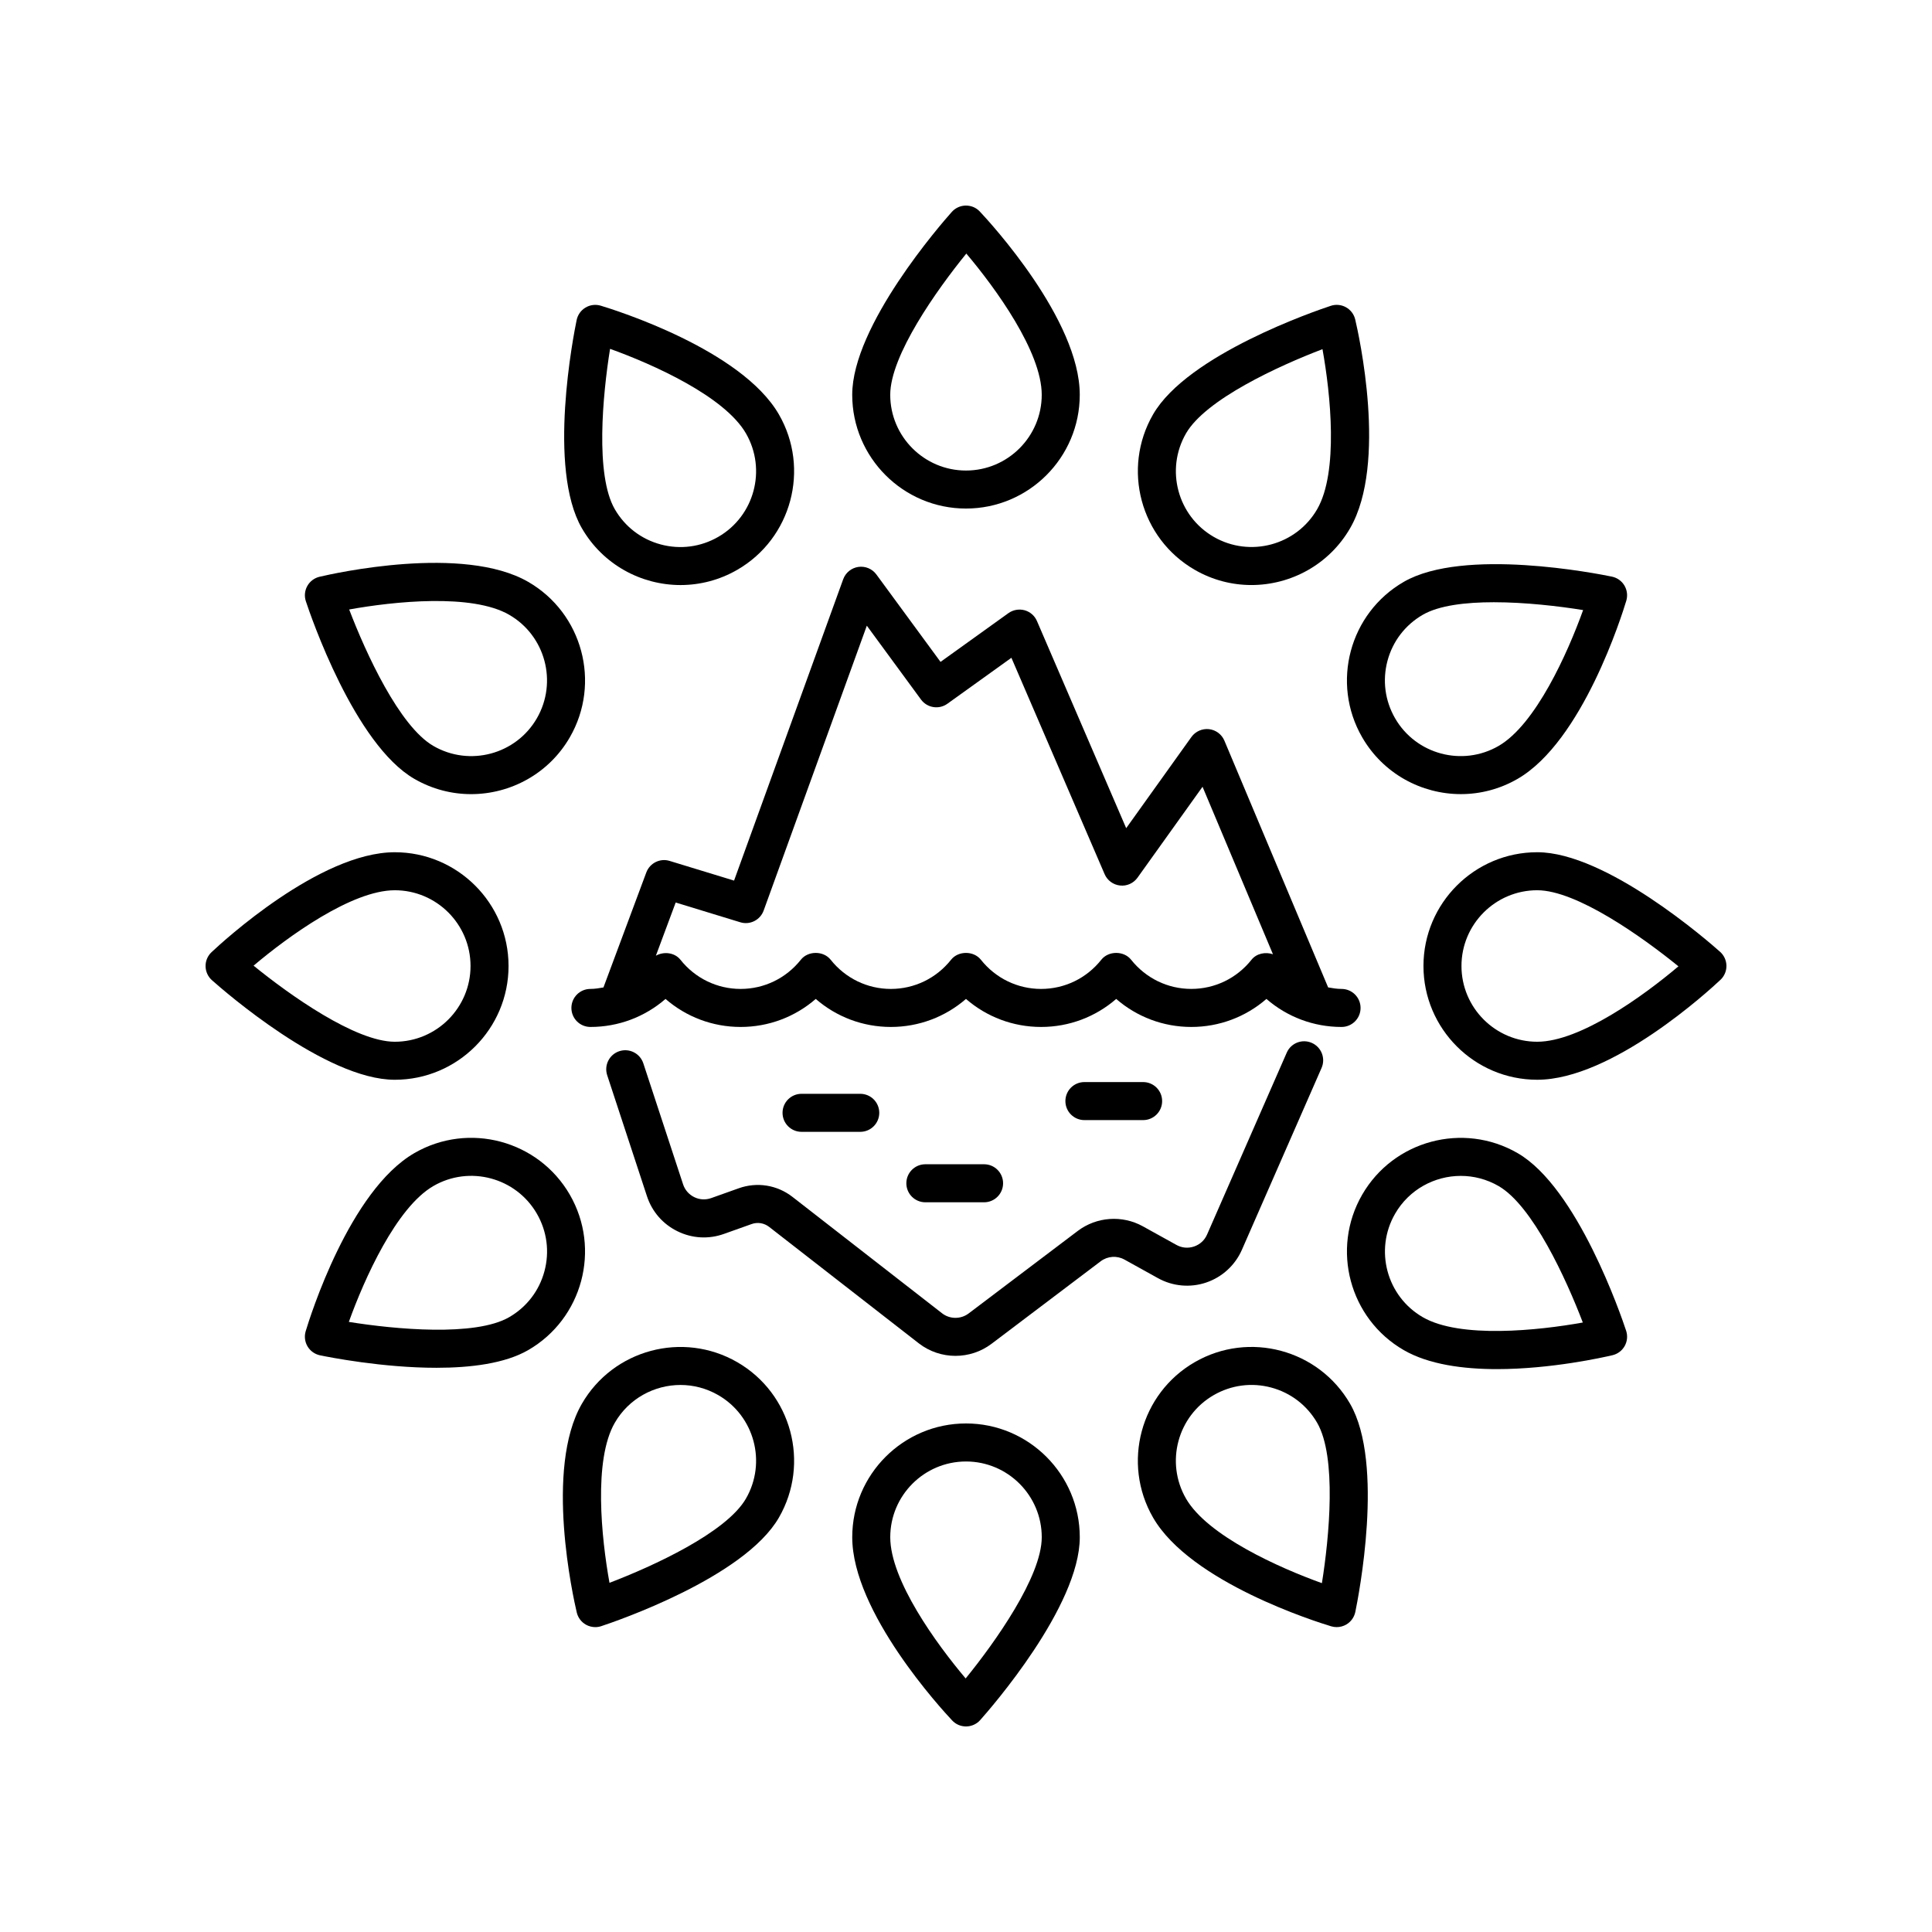
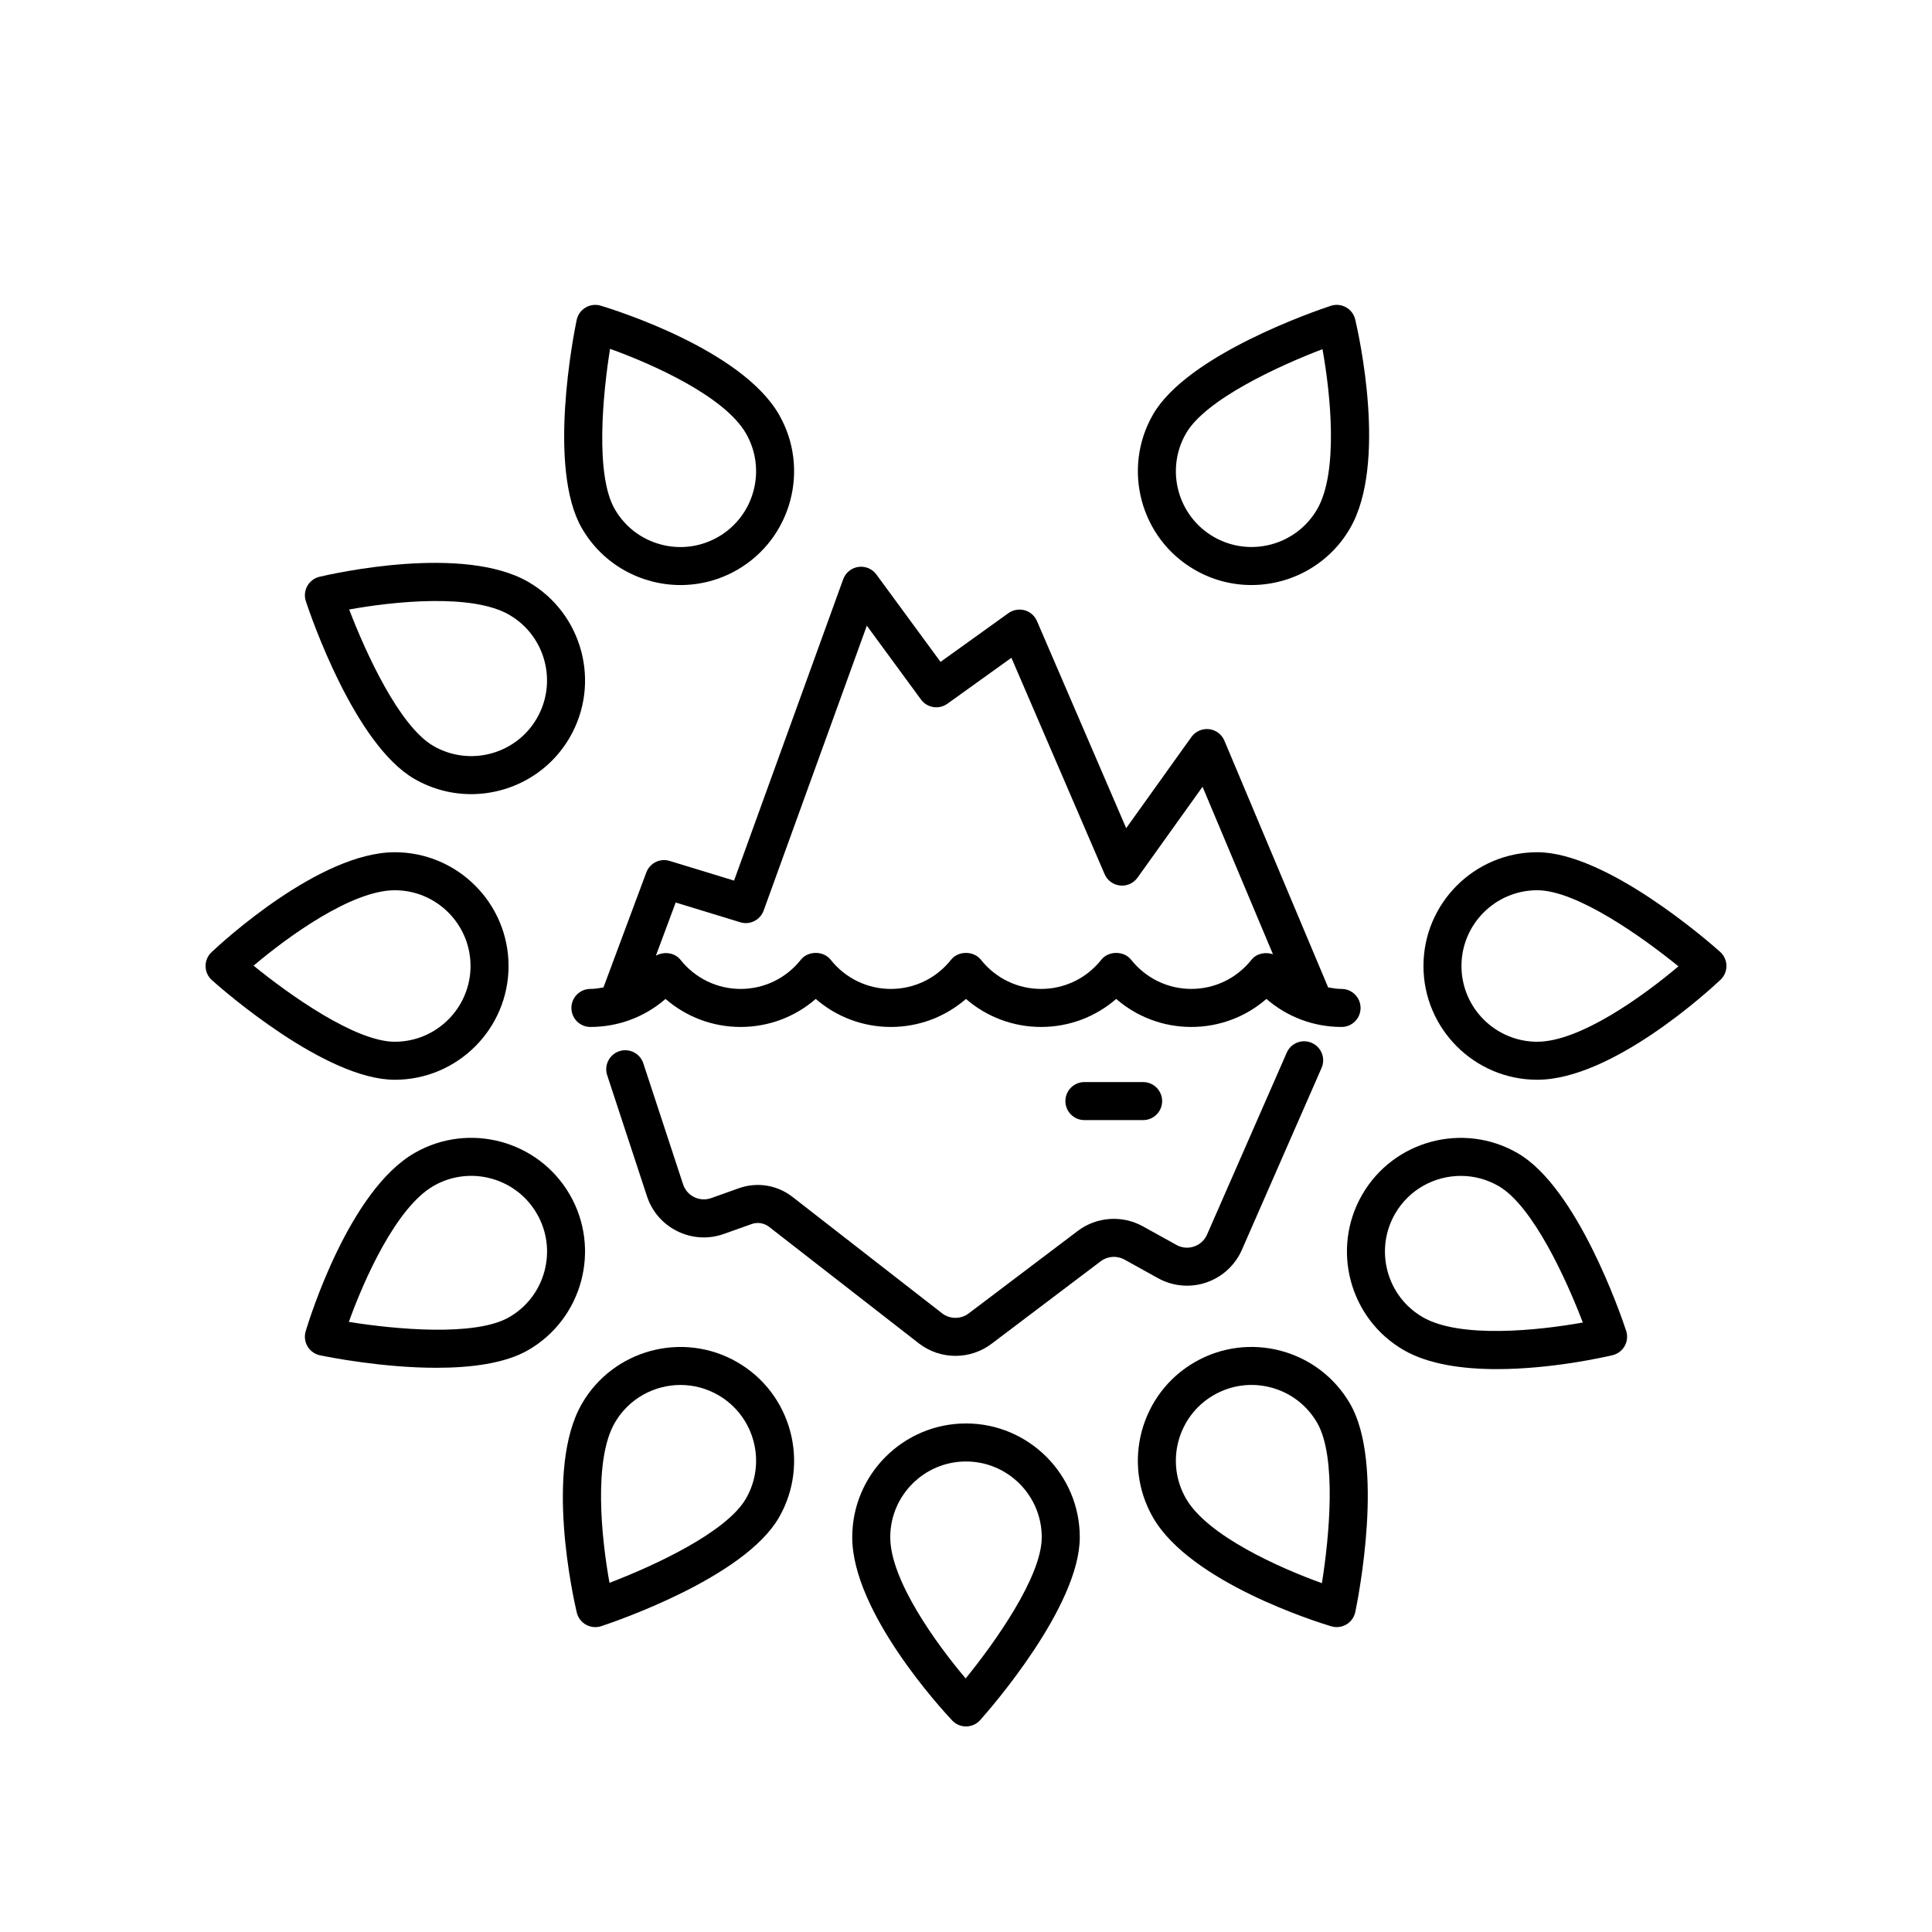
<svg xmlns="http://www.w3.org/2000/svg" fill="#000000" width="800px" height="800px" version="1.1" viewBox="144 144 512 512">
  <g>
-     <path d="m400 278.77c16.625 0 30.148-13.523 30.148-30.148 0-19.867-23.773-45.684-26.484-48.562-0.965-1.031-2.269-1.59-3.734-1.582-1.41 0.02-2.75 0.629-3.691 1.684-2.699 3.027-26.391 30.117-26.391 48.461 0 16.625 13.527 30.148 30.152 30.148zm0.086-67.57c7.777 9.195 19.984 26.035 19.984 37.422 0 11.07-9.004 20.074-20.074 20.074-11.07 0-20.074-9.004-20.074-20.074 0.004-10.434 12.363-27.828 20.164-37.422z" />
-     <path d="m339.38 295.01c14.395-8.309 19.344-26.785 11.035-41.184-9.934-17.207-43.43-27.676-47.211-28.816-1.359-0.41-2.82-0.223-4.031 0.496-1.215 0.723-2.066 1.922-2.356 3.305-0.82 3.977-7.789 39.281 1.379 55.164 5.578 9.664 15.73 15.07 26.16 15.07 5.109-0.004 10.285-1.301 15.023-4.035zm-20.27-6.723c-5.18-1.387-9.504-4.707-12.188-9.352-5.215-9.031-3.211-30.277-1.25-42.488 11.332 4.074 30.32 12.555 36.016 22.414 5.535 9.59 2.238 21.891-7.344 27.418-4.652 2.684-10.066 3.391-15.234 2.008z" />
+     <path d="m339.38 295.01c14.395-8.309 19.344-26.785 11.035-41.184-9.934-17.207-43.43-27.676-47.211-28.816-1.359-0.41-2.82-0.223-4.031 0.496-1.215 0.723-2.066 1.922-2.356 3.305-0.82 3.977-7.789 39.281 1.379 55.164 5.578 9.664 15.73 15.07 26.16 15.07 5.109-0.004 10.285-1.301 15.023-4.035zm-20.27-6.723c-5.18-1.387-9.504-4.707-12.188-9.352-5.215-9.031-3.211-30.277-1.25-42.488 11.332 4.074 30.32 12.555 36.016 22.414 5.535 9.59 2.238 21.891-7.344 27.418-4.652 2.684-10.066 3.391-15.234 2.008" />
    <path d="m228.68 296.85c-1.379 0.324-2.555 1.215-3.242 2.445-0.688 1.234-0.828 2.699-0.383 4.039 1.27 3.852 12.891 37.918 28.773 47.086 4.738 2.734 9.914 4.035 15.027 4.035 10.426-0.004 20.586-5.41 26.16-15.07 8.309-14.402 3.359-32.875-11.035-41.184-17.227-9.934-51.461-2.258-55.301-1.352zm57.602 37.496c-5.523 9.578-17.82 12.887-27.418 7.344-9.031-5.211-17.918-24.613-22.328-36.168 11.852-2.144 32.535-4.301 42.402 1.402 9.582 5.531 12.879 17.832 7.344 27.422z" />
    <path d="m278.77 400c0-16.625-13.523-30.148-30.148-30.148-19.867 0-45.684 23.773-48.562 26.484-1.027 0.961-1.605 2.32-1.582 3.731 0.02 1.41 0.629 2.75 1.684 3.691 3.031 2.699 30.121 26.391 48.461 26.391 16.625 0 30.148-13.523 30.148-30.148zm-30.148-20.074c11.07 0 20.074 9.004 20.074 20.074s-9.004 20.074-20.074 20.074c-10.43 0-27.828-12.359-37.422-20.164 9.195-7.777 26.035-19.984 37.422-19.984z" />
    <path d="m295.01 460.61c-8.32-14.402-26.781-19.355-41.184-11.035-17.207 9.934-27.676 43.43-28.816 47.211-0.402 1.352-0.227 2.812 0.496 4.031 0.723 1.215 1.922 2.066 3.305 2.356 2.43 0.5 16.594 3.305 30.863 3.305 9.047 0 18.137-1.125 24.301-4.684 14.395-8.309 19.344-26.781 11.035-41.184zm-6.723 20.27c-1.387 5.18-4.707 9.504-9.352 12.188-9.031 5.211-30.273 3.211-42.488 1.25 4.074-11.332 12.555-30.32 22.414-36.016 9.586-5.543 21.891-2.234 27.418 7.344 2.684 4.648 3.394 10.055 2.008 15.234z" />
    <path d="m339.38 504.99c-14.402-8.309-32.879-3.359-41.184 11.035-9.934 17.207-2.254 51.449-1.348 55.297 0.324 1.379 1.215 2.555 2.445 3.242 0.758 0.422 1.609 0.641 2.461 0.641 0.531 0 1.062-0.082 1.578-0.254 3.852-1.27 37.918-12.891 47.086-28.773 8.309-14.406 3.359-32.879-11.039-41.188zm2.309 36.145c-5.211 9.031-24.613 17.918-36.168 22.328-2.141-11.852-4.289-32.539 1.402-42.402 3.711-6.43 10.469-10.031 17.418-10.031 3.398 0 6.848 0.867 10.004 2.688 9.582 5.531 12.879 17.832 7.344 27.418z" />
    <path d="m400 521.23c-16.625 0-30.148 13.523-30.148 30.148 0 19.867 23.773 45.684 26.484 48.562 0.945 1.016 2.273 1.586 3.664 1.586h0.07c1.41-0.02 2.75-0.629 3.691-1.684 2.699-3.031 26.391-30.121 26.391-48.461-0.004-16.625-13.527-30.152-30.152-30.152zm-0.09 67.574c-7.777-9.195-19.984-26.035-19.984-37.422 0-11.07 9.004-20.074 20.074-20.074s20.074 9.004 20.074 20.074c-0.004 10.43-12.359 27.828-20.164 37.422z" />
    <path d="m460.61 504.99c-14.395 8.309-19.344 26.785-11.035 41.184 9.934 17.207 43.43 27.676 47.211 28.816 0.477 0.145 0.965 0.211 1.453 0.211 0.898 0 1.789-0.242 2.578-0.707 1.215-0.723 2.066-1.922 2.356-3.305 0.82-3.977 7.789-39.281-1.379-55.164-8.312-14.402-26.781-19.355-41.184-11.035zm33.707 58.562c-11.332-4.074-30.32-12.555-36.016-22.414-5.535-9.59-2.238-21.891 7.344-27.418 4.648-2.68 10.066-3.391 15.23-2.008 5.18 1.387 9.504 4.707 12.188 9.352 5.219 9.031 3.215 30.277 1.254 42.488z" />
    <path d="m546.17 449.58c-14.402-8.316-32.879-3.359-41.184 11.035-8.309 14.402-3.359 32.875 11.035 41.184 6.613 3.812 15.734 5.031 24.684 5.031 14.348 0 28.246-3.129 30.613-3.684 1.379-0.324 2.555-1.215 3.242-2.445 0.688-1.234 0.828-2.699 0.383-4.039-1.27-3.852-12.891-37.918-28.773-47.082zm-25.113 43.492c-9.586-5.531-12.879-17.832-7.344-27.418 3.711-6.43 10.469-10.031 17.418-10.031 3.398 0 6.848 0.867 10.004 2.688 9.031 5.211 17.918 24.613 22.328 36.168-11.855 2.137-32.551 4.293-42.406-1.406z" />
    <path d="m551.38 369.85c-16.625 0-30.148 13.523-30.148 30.148s13.523 30.148 30.148 30.148c19.867 0 45.684-23.773 48.562-26.484 1.023-0.961 1.602-2.32 1.582-3.731-0.02-1.41-0.629-2.75-1.684-3.691-3.031-2.699-30.121-26.391-48.461-26.391zm0 50.223c-11.07 0-20.074-9.004-20.074-20.074 0-11.07 9.004-20.074 20.074-20.074 10.43 0 27.828 12.359 37.422 20.164-9.195 7.781-26.039 19.984-37.422 19.984z" />
-     <path d="m531.14 354.45c5.113 0 10.289-1.301 15.027-4.035 17.207-9.934 27.676-43.43 28.816-47.211 0.402-1.352 0.227-2.812-0.496-4.031-0.723-1.215-1.922-2.066-3.305-2.356-3.969-0.82-39.277-7.789-55.164 1.379-14.395 8.309-19.344 26.785-11.035 41.184 5.578 9.664 15.727 15.07 26.156 15.07zm-19.438-35.34c1.387-5.18 4.707-9.504 9.352-12.188 4.285-2.477 11.316-3.324 18.832-3.324 8.324 0 17.234 1.043 23.656 2.078-4.074 11.332-12.555 30.32-22.414 36.016-9.594 5.531-21.895 2.234-27.418-7.344-2.68-4.648-3.394-10.059-2.008-15.238z" />
    <path d="m475.64 299.04c10.426 0 20.586-5.41 26.16-15.07 9.934-17.207 2.254-51.449 1.348-55.297-0.324-1.379-1.215-2.555-2.445-3.242-1.227-0.688-2.691-0.832-4.039-0.383-3.852 1.27-37.918 12.891-47.086 28.773-8.309 14.402-3.359 32.875 11.035 41.184 4.738 2.738 9.914 4.035 15.027 4.035zm-17.336-40.18c5.211-9.031 24.613-17.918 36.168-22.328 2.141 11.852 4.289 32.539-1.402 42.402-5.523 9.578-17.82 12.879-27.418 7.344-9.586-5.527-12.883-17.828-7.348-27.418z" />
    <path d="m479.62 408.73c5.492 4.766 12.496 7.426 19.906 7.426 2.785 0 5.039-2.254 5.039-5.039 0-2.785-2.254-5.039-5.039-5.039-1.211 0-2.387-0.195-3.555-0.402l-27.492-65.387c-0.707-1.684-2.269-2.848-4.082-3.055-1.785-0.195-3.598 0.594-4.66 2.078l-17.285 24.164-23.645-54.887c-0.602-1.402-1.805-2.457-3.277-2.863-1.461-0.398-3.047-0.121-4.285 0.762l-17.996 12.922-16.996-23.16c-1.102-1.5-2.926-2.273-4.781-2.008-1.84 0.266-3.387 1.523-4.019 3.273l-28.918 79.855-17.062-5.211c-2.539-0.797-5.266 0.562-6.195 3.055l-11.355 30.473c-1.137 0.195-2.281 0.391-3.457 0.391-2.785 0-5.039 2.254-5.039 5.039 0 2.785 2.254 5.039 5.039 5.039 7.41 0 14.414-2.656 19.906-7.426 5.492 4.766 12.496 7.426 19.906 7.426s14.414-2.656 19.906-7.426c5.492 4.766 12.496 7.426 19.906 7.426 7.406 0 14.414-2.66 19.906-7.426 5.492 4.766 12.496 7.426 19.906 7.426s14.414-2.656 19.906-7.426c5.492 4.766 12.496 7.426 19.906 7.426s14.414-2.66 19.906-7.426zm-35.867-10.395c-1.91-2.402-5.984-2.402-7.891 0-3.906 4.922-9.723 7.742-15.961 7.742s-12.055-2.824-15.961-7.742c-1.91-2.402-5.984-2.402-7.891 0-3.906 4.922-9.723 7.742-15.961 7.742s-12.055-2.824-15.961-7.742c-1.91-2.402-5.984-2.402-7.891 0-3.906 4.922-9.723 7.742-15.961 7.742s-12.055-2.824-15.961-7.742c-1.535-1.93-4.418-2.234-6.5-1.062l5.25-14.094 17.102 5.227c2.555 0.801 5.301-0.574 6.211-3.102l27.34-75.488 14.355 19.57c1.637 2.223 4.758 2.727 7 1.113l16.961-12.176 24.699 57.332c0.719 1.668 2.277 2.824 4.09 3.016 1.797 0.207 3.578-0.602 4.633-2.078l17.23-24.09 18.66 44.383c-1.969-0.664-4.336-0.234-5.672 1.445-3.906 4.922-9.723 7.742-15.961 7.742-6.238 0.004-12.055-2.82-15.961-7.738z" />
    <path d="m463.66 483.88c4.223-1.426 7.664-4.586 9.453-8.664l21.117-48.203c1.117-2.547-0.043-5.519-2.594-6.637-2.562-1.125-5.531 0.043-6.637 2.594l-21.117 48.203c-0.664 1.516-1.891 2.637-3.449 3.164-1.566 0.531-3.223 0.383-4.664-0.418l-8.895-4.93c-5.488-3.035-12.27-2.555-17.266 1.227l-28.914 21.863c-2.082 1.57-4.988 1.555-7.051-0.055l-39.625-30.832c-4.055-3.16-9.387-4.023-14.242-2.289l-7.301 2.602c-1.492 0.527-3.086 0.441-4.5-0.254-1.41-0.695-2.461-1.895-2.953-3.394l-10.539-32.07c-0.871-2.641-3.719-4.082-6.363-3.211-2.641 0.871-4.078 3.715-3.211 6.363l10.539 32.062c1.344 4.098 4.215 7.398 8.09 9.297 3.871 1.902 8.242 2.156 12.32 0.699l7.301-2.602c1.598-0.582 3.344-0.289 4.676 0.746l39.625 30.832c2.859 2.231 6.309 3.344 9.75 3.344 3.371-0.004 6.742-1.066 9.57-3.207l28.914-21.859c1.832-1.383 4.305-1.555 6.301-0.449l8.895 4.93c3.887 2.16 8.551 2.586 12.77 1.148z" />
-     <path d="m356.42 433.87c-2.785 0-5.039 2.254-5.039 5.039s2.254 5.039 5.039 5.039h15.555c2.785 0 5.039-2.254 5.039-5.039s-2.254-5.039-5.039-5.039z" />
-     <path d="m389.23 452.54c-2.785 0-5.039 2.254-5.039 5.039 0 2.785 2.254 5.039 5.039 5.039h15.559c2.785 0 5.039-2.254 5.039-5.039 0-2.785-2.254-5.039-5.039-5.039z" />
    <path d="m431.38 430.76c-2.785 0-5.039 2.254-5.039 5.039s2.254 5.039 5.039 5.039h15.559c2.785 0 5.039-2.254 5.039-5.039s-2.254-5.039-5.039-5.039z" />
  </g>
</svg>